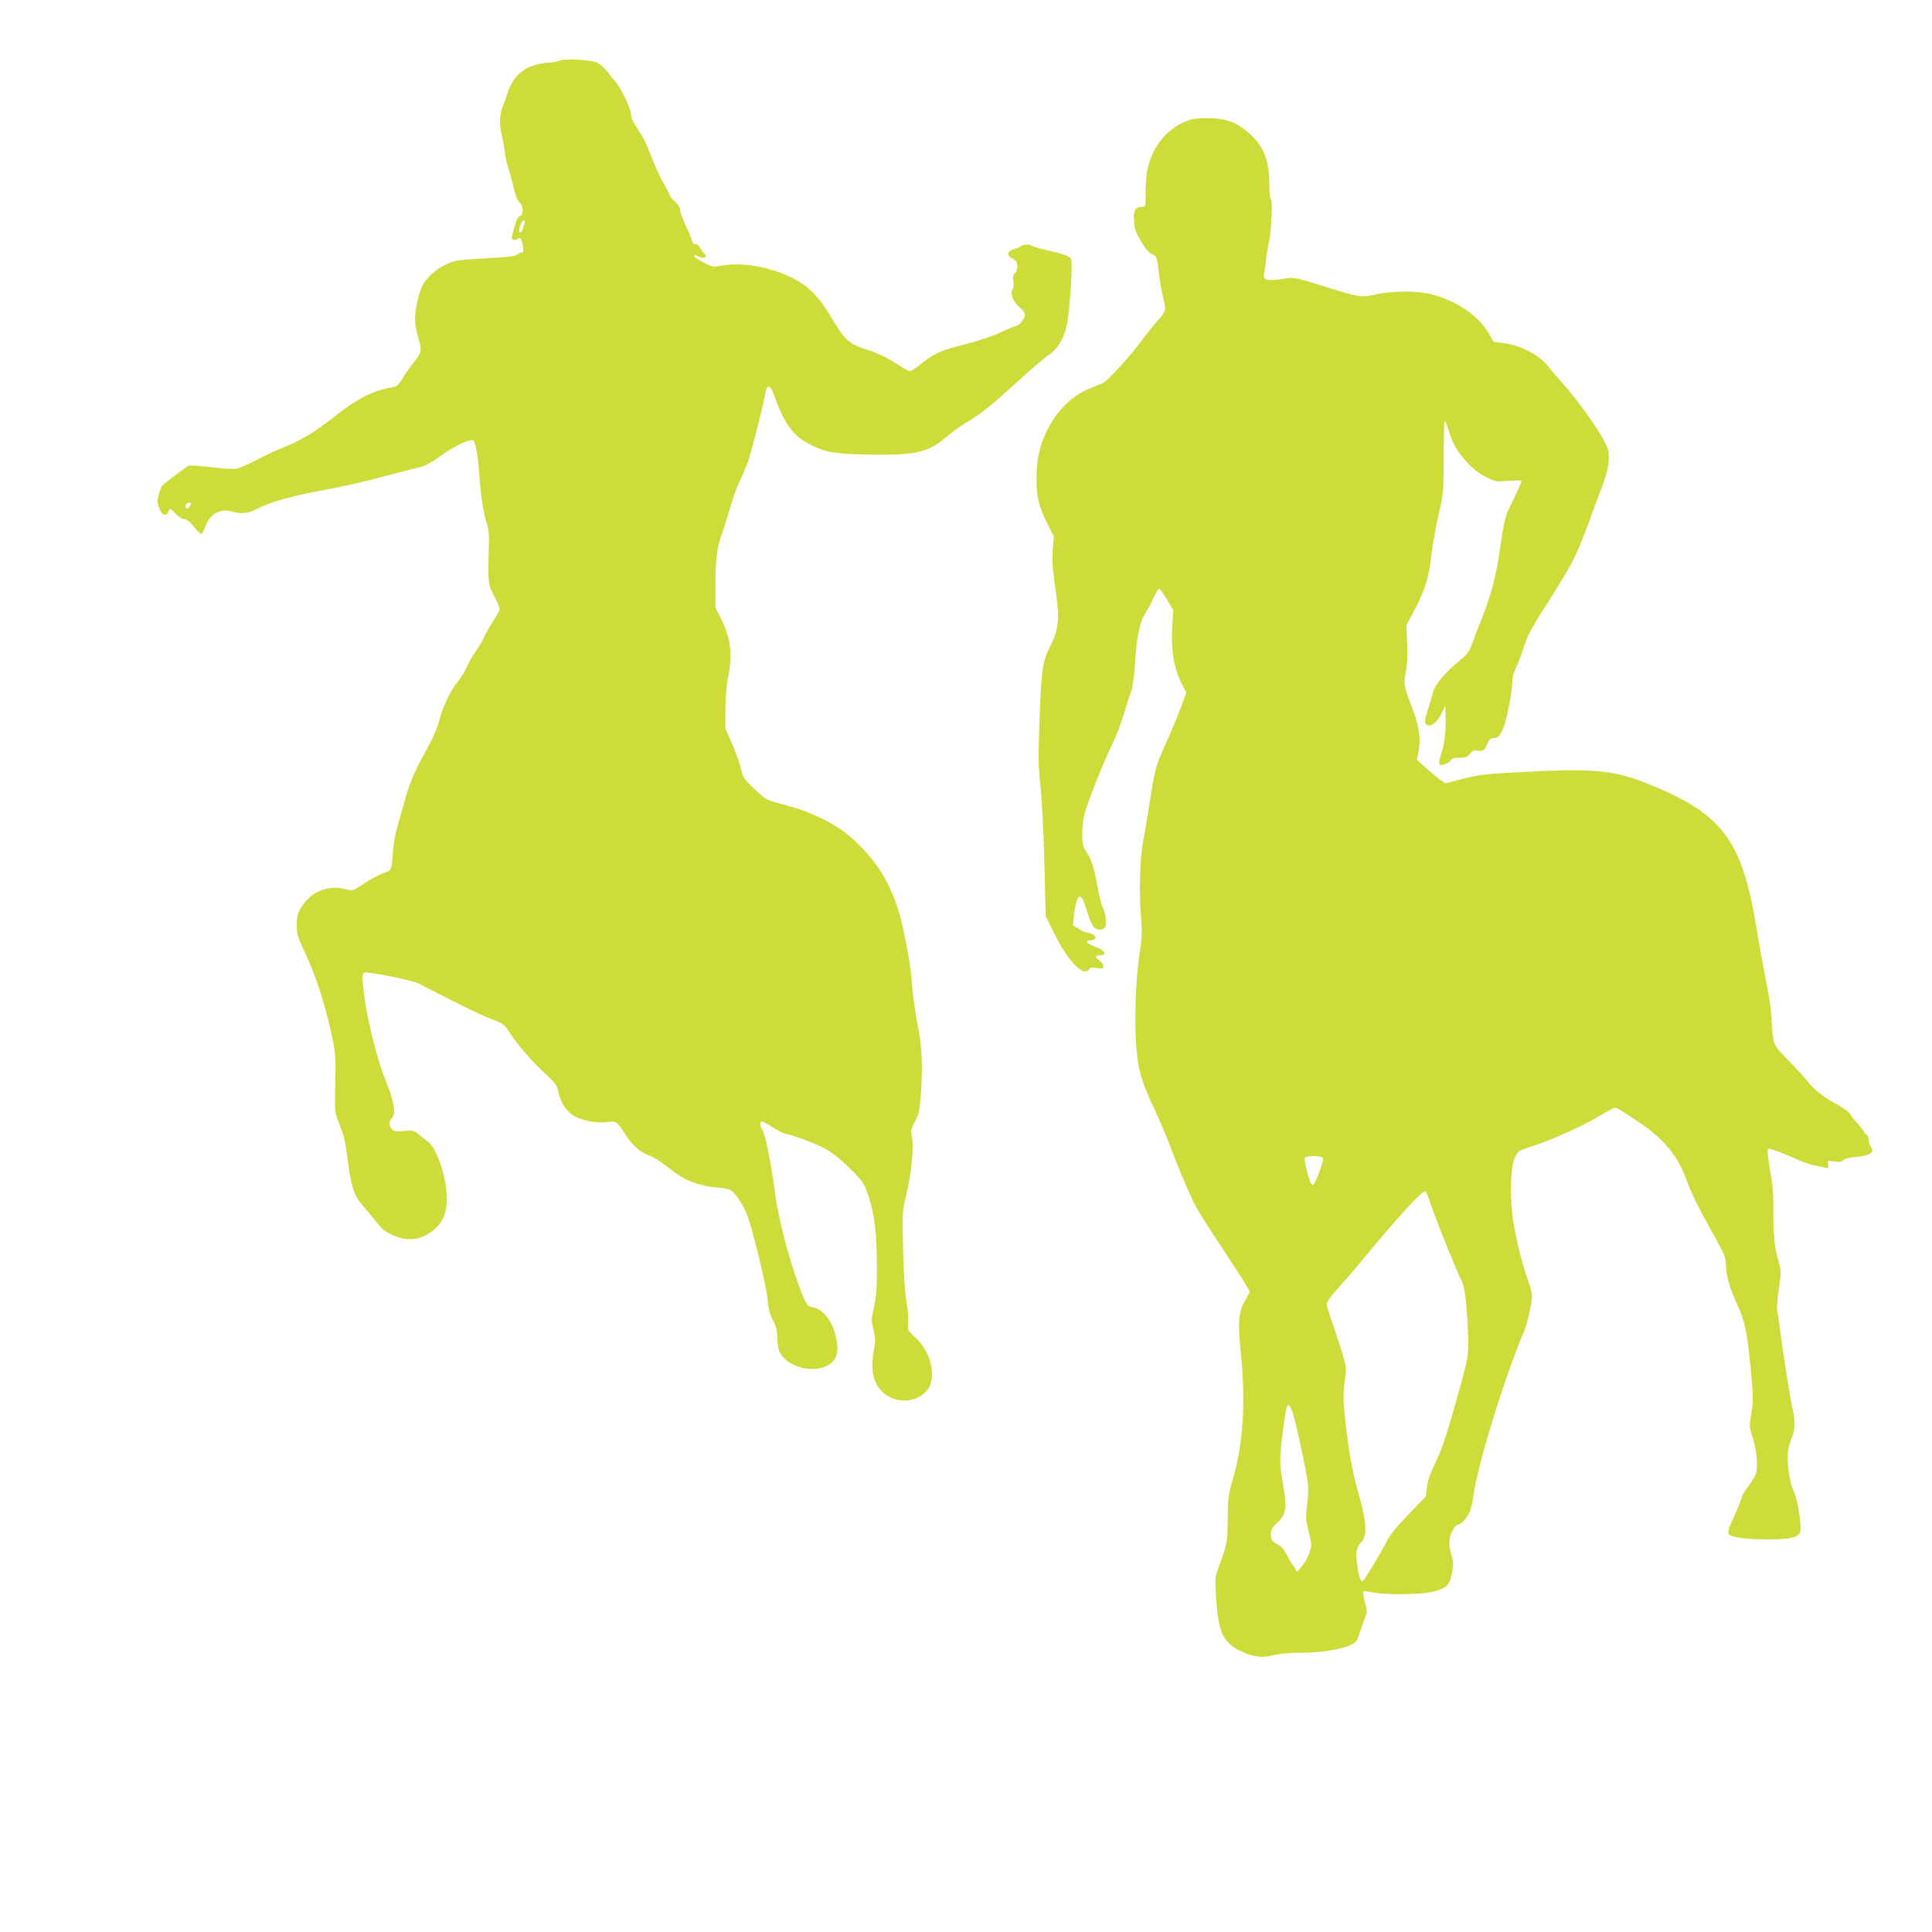
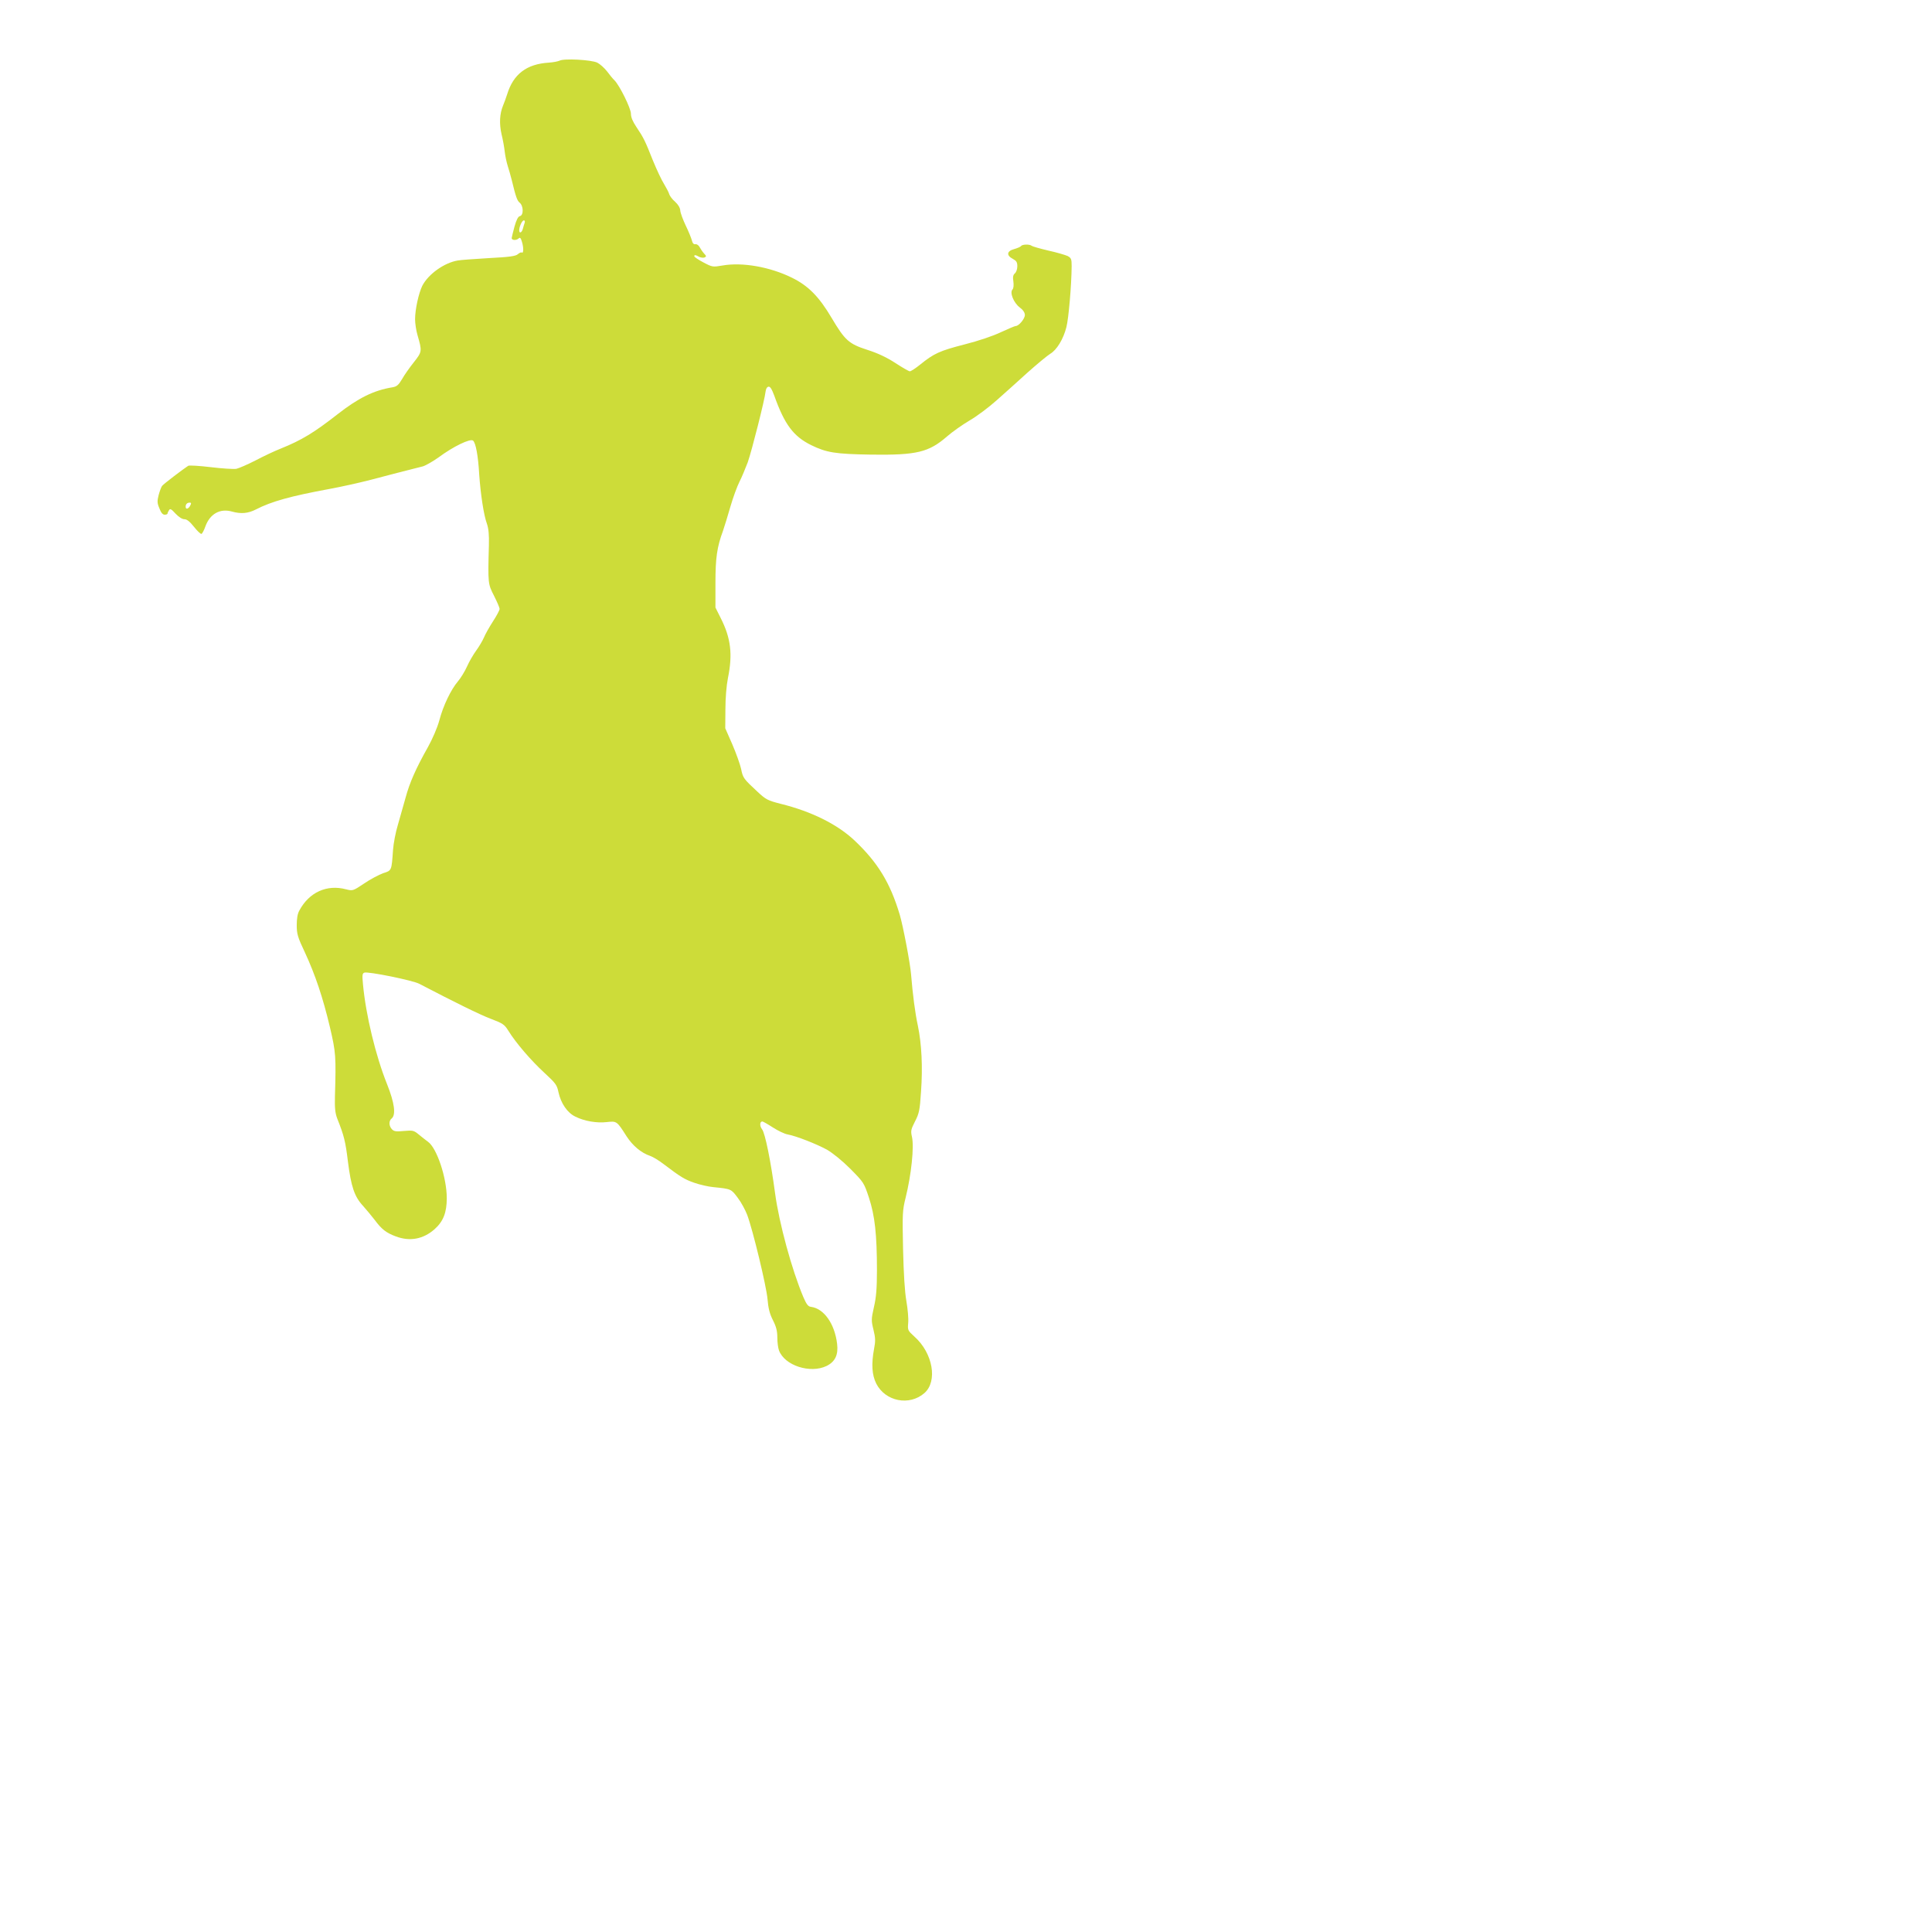
<svg xmlns="http://www.w3.org/2000/svg" version="1.0" width="1280pt" height="1280pt" viewBox="0 0 1280 1280" preserveAspectRatio="xMidYMid meet">
  <g transform="translate(0,1280) scale(0.1,-0.1)" fill="#cddc39" stroke="none">
    <path d="M3707 12398 c-11 -5 -42 -11 -71 -13 -147 -9 -235 -76 -276 -210 -7 -22 -19 -55 -27 -74 -23 -55 -26 -121 -10 -191 9 -36 18 -87 21 -115 3 -27 12 -70 20 -95 8 -25 20 -67 27 -95 26 -109 36 -135 51 -147 27 -21 28 -85 2 -90 -11 -2 -23 -25 -35 -68 -10 -36 -18 -71 -19 -77 0 -16 32 -17 47 -2 8 8 14 2 21 -23 12 -39 11 -79 -1 -71 -4 3 -16 -2 -26 -11 -14 -13 -55 -19 -192 -26 -96 -6 -189 -12 -207 -16 -89 -15 -194 -90 -234 -167 -24 -49 -48 -156 -48 -222 0 -27 7 -75 16 -105 31 -107 31 -110 -25 -181 -28 -35 -63 -85 -78 -112 -23 -38 -34 -48 -63 -53 -124 -20 -226 -71 -363 -178 -156 -122 -238 -172 -377 -228 -41 -16 -117 -52 -168 -79 -51 -26 -108 -51 -126 -55 -19 -3 -95 2 -170 11 -75 9 -142 13 -149 9 -30 -19 -163 -120 -173 -133 -6 -8 -16 -35 -23 -61 -10 -40 -10 -53 5 -88 11 -29 22 -42 35 -42 10 0 19 3 19 8 0 4 5 14 10 22 7 12 15 8 43 -23 22 -23 44 -37 59 -37 16 0 35 -15 63 -50 22 -28 44 -49 50 -47 5 2 17 24 26 50 30 82 96 120 175 98 61 -17 107 -13 160 14 103 53 229 88 489 136 66 12 190 39 275 61 85 23 189 49 230 60 41 10 91 23 111 28 20 6 67 33 105 60 97 72 209 126 228 111 18 -15 34 -101 41 -226 9 -129 30 -269 51 -325 11 -33 15 -72 13 -145 -7 -251 -6 -254 34 -332 20 -40 37 -79 37 -87 0 -9 -20 -46 -44 -83 -24 -37 -51 -85 -60 -107 -9 -21 -32 -60 -51 -86 -19 -26 -47 -74 -61 -106 -14 -31 -41 -76 -60 -98 -46 -54 -98 -161 -124 -261 -13 -47 -44 -119 -75 -175 -80 -142 -121 -235 -148 -335 -14 -49 -37 -130 -51 -180 -15 -49 -29 -123 -32 -165 -10 -139 -8 -137 -65 -155 -28 -10 -85 -40 -126 -68 -75 -50 -76 -50 -120 -39 -127 34 -245 -19 -310 -141 -12 -21 -17 -54 -17 -97 0 -57 6 -79 54 -180 69 -149 119 -298 166 -496 39 -167 41 -191 33 -459 -2 -77 2 -110 15 -145 46 -115 55 -154 71 -285 21 -166 43 -233 100 -294 23 -26 58 -68 78 -94 45 -61 76 -85 138 -108 94 -36 184 -19 259 48 57 51 80 110 80 205 0 135 -66 333 -125 374 -15 11 -42 32 -61 48 -33 27 -39 28 -98 23 -53 -5 -66 -3 -80 12 -20 22 -21 55 -1 71 29 24 19 103 -31 228 -75 187 -140 456 -159 659 -6 63 -5 74 9 79 24 9 321 -51 364 -74 232 -121 402 -205 474 -232 79 -30 90 -37 116 -79 50 -81 152 -199 238 -278 76 -70 84 -81 94 -129 16 -74 59 -137 112 -162 60 -30 142 -44 209 -36 65 7 66 7 130 -94 41 -63 97 -110 156 -130 18 -6 58 -30 89 -54 115 -87 138 -101 203 -124 37 -13 94 -26 127 -29 119 -12 118 -12 162 -71 23 -30 50 -81 62 -112 38 -101 128 -475 135 -559 5 -60 14 -97 36 -140 22 -43 29 -72 29 -115 0 -31 5 -69 11 -85 37 -100 207 -155 315 -103 57 28 79 74 70 147 -16 133 -87 234 -174 245 -18 2 -29 17 -49 63 -77 182 -161 490 -188 690 -28 210 -66 398 -86 423 -17 22 -16 52 2 52 4 0 36 -18 70 -40 34 -22 78 -43 98 -46 58 -11 190 -63 260 -101 39 -23 100 -72 155 -127 89 -90 90 -92 123 -191 39 -119 53 -244 53 -480 0 -122 -5 -180 -20 -245 -18 -80 -18 -89 -3 -150 13 -53 14 -75 4 -126 -19 -102 -14 -173 14 -230 60 -119 220 -151 320 -63 88 78 56 264 -66 373 -45 41 -46 43 -42 91 3 28 -3 93 -12 145 -11 64 -18 178 -22 345 -5 235 -4 255 17 340 38 153 57 337 42 403 -9 39 -7 49 20 102 27 52 32 73 40 197 12 166 4 317 -21 438 -18 82 -34 206 -45 340 -6 75 -53 321 -75 395 -63 211 -146 347 -301 493 -113 106 -284 191 -486 241 -89 23 -99 28 -157 82 -90 84 -95 89 -107 150 -7 31 -33 104 -58 162 l-47 107 1 125 c0 75 7 159 17 209 32 157 19 264 -48 396 l-35 70 0 162 c0 166 10 238 50 346 10 29 32 101 49 160 17 59 44 133 60 165 16 31 40 90 55 129 27 77 113 417 118 468 2 18 9 31 19 33 12 2 22 -15 39 -60 68 -191 127 -269 244 -327 103 -50 159 -59 396 -63 304 -4 383 15 505 121 33 29 101 77 150 106 50 29 129 89 177 132 48 43 141 125 205 184 65 58 133 114 151 125 43 25 87 97 107 176 15 57 34 279 35 405 0 47 -3 54 -27 67 -16 7 -73 24 -128 36 -55 13 -104 27 -109 31 -13 12 -63 11 -71 -1 -3 -5 -24 -14 -45 -20 -50 -13 -54 -42 -10 -65 24 -13 30 -22 30 -49 0 -19 -7 -39 -16 -47 -12 -10 -15 -24 -10 -55 3 -24 1 -45 -6 -52 -20 -20 8 -88 47 -118 23 -17 35 -35 35 -51 0 -25 -40 -73 -61 -73 -6 0 -50 -19 -98 -41 -52 -25 -147 -57 -241 -81 -164 -42 -203 -60 -293 -133 -31 -25 -62 -45 -69 -45 -7 0 -50 25 -96 55 -57 37 -116 65 -185 87 -124 40 -149 63 -238 213 -83 140 -154 212 -262 265 -146 72 -329 104 -460 81 -65 -11 -67 -11 -126 20 -34 18 -61 36 -61 41 0 11 7 10 31 -3 12 -6 28 -8 36 -5 14 6 14 9 -2 26 -10 11 -23 30 -30 43 -6 12 -19 21 -28 19 -11 -2 -19 7 -23 25 -4 15 -22 60 -41 99 -18 38 -35 83 -36 99 -1 18 -14 40 -34 58 -18 15 -35 38 -39 50 -3 12 -19 42 -34 67 -16 25 -49 95 -74 156 -52 131 -62 152 -110 223 -24 36 -36 64 -36 88 0 35 -75 187 -109 221 -10 9 -32 36 -49 59 -18 23 -47 49 -65 58 -39 19 -222 29 -250 13z m-231 -1074 c-3 -9 -9 -27 -12 -40 -7 -26 -24 -33 -24 -10 0 25 19 66 31 66 6 0 8 -7 5 -16z m-2216 -1874 c-12 -23 -30 -27 -30 -7 0 17 10 27 27 27 11 0 11 -5 3 -20z" />
-     <path d="M7883 12006 c-106 -35 -194 -114 -244 -219 -36 -79 -49 -146 -49 -263 0 -93 0 -94 -24 -94 -45 0 -59 -26 -52 -98 4 -52 14 -79 48 -135 28 -47 52 -74 71 -81 31 -12 32 -14 47 -141 6 -49 18 -115 26 -146 21 -83 19 -92 -34 -151 -27 -29 -75 -89 -107 -133 -72 -99 -225 -267 -257 -282 -12 -6 -49 -21 -82 -34 -123 -47 -228 -152 -296 -295 -44 -93 -62 -182 -63 -304 0 -122 15 -185 74 -303 l40 -79 -6 -91 c-5 -70 -2 -127 15 -241 31 -207 26 -278 -23 -379 -61 -121 -66 -153 -79 -486 -10 -270 -10 -320 5 -455 10 -87 21 -303 26 -509 l9 -357 63 -127 c86 -172 188 -276 223 -227 10 14 21 16 54 10 37 -6 42 -4 42 14 0 11 -11 27 -25 36 -32 21 -32 34 -1 34 56 0 38 34 -29 58 -54 19 -71 42 -31 42 13 0 28 5 32 12 9 14 -23 38 -51 38 -11 0 -37 12 -58 26 l-38 25 6 62 c9 80 23 127 40 127 13 0 26 -29 59 -134 9 -27 23 -58 33 -68 20 -22 56 -23 73 -3 15 18 7 92 -15 134 -8 16 -24 82 -36 147 -21 122 -43 185 -79 231 -25 32 -27 133 -6 233 16 73 125 348 185 469 22 44 57 133 76 198 20 65 43 138 52 163 9 27 19 104 24 190 9 156 33 269 68 318 11 17 34 60 51 96 16 36 33 66 38 66 6 0 29 -32 52 -70 l43 -71 -7 -113 c-9 -146 11 -270 59 -367 l35 -68 -40 -107 c-22 -58 -67 -167 -101 -241 -63 -139 -67 -153 -109 -423 -12 -74 -28 -169 -36 -210 -21 -112 -28 -327 -16 -485 10 -125 9 -154 -9 -270 -25 -165 -35 -460 -20 -621 13 -149 34 -219 118 -399 36 -77 85 -192 108 -255 56 -151 138 -341 177 -410 17 -30 90 -145 163 -255 73 -110 144 -221 159 -247 l27 -46 -30 -54 c-47 -82 -52 -148 -29 -367 32 -310 13 -596 -54 -821 -29 -96 -32 -118 -34 -260 -2 -162 -1 -159 -64 -335 -21 -56 -21 -68 -12 -205 15 -221 49 -288 172 -344 78 -35 135 -41 209 -22 39 10 105 16 175 16 131 0 272 22 333 51 40 19 44 25 68 101 14 44 30 88 35 99 8 13 6 37 -7 84 -9 35 -14 67 -11 71 4 3 32 0 64 -6 84 -18 326 -15 399 5 91 24 108 40 124 120 12 61 11 75 -4 126 -12 39 -15 71 -11 102 7 47 38 97 60 97 17 0 49 37 71 79 10 19 21 66 26 105 25 201 203 781 340 1105 18 42 49 184 49 223 0 21 -12 68 -26 105 -42 112 -92 323 -105 441 -16 156 -9 315 17 372 20 44 23 46 110 74 134 43 323 128 438 195 56 34 109 61 116 61 14 0 27 -8 160 -96 157 -104 256 -222 311 -374 34 -96 84 -196 190 -385 67 -120 72 -135 74 -195 3 -70 25 -145 79 -263 47 -103 63 -185 85 -420 17 -184 17 -210 4 -290 -15 -87 -15 -89 11 -170 29 -90 35 -196 14 -244 -7 -15 -29 -50 -50 -77 -21 -27 -38 -56 -38 -65 0 -9 -22 -64 -49 -123 -39 -85 -47 -110 -37 -123 28 -38 394 -48 450 -12 20 14 26 25 26 55 -1 73 -27 208 -49 251 -26 50 -44 191 -34 261 3 24 14 62 24 85 20 44 24 109 9 170 -14 57 -68 398 -86 540 -8 66 -17 128 -20 138 -3 10 2 72 11 137 17 118 17 121 -3 188 -25 80 -35 185 -33 347 1 73 -4 153 -14 205 -21 116 -29 190 -20 190 18 0 116 -36 181 -67 38 -18 92 -37 120 -43 27 -6 61 -13 75 -16 24 -5 26 -4 21 21 -5 26 -4 27 40 20 34 -5 49 -3 61 9 9 10 43 18 89 22 89 8 119 30 93 66 -8 12 -15 34 -15 49 0 15 -7 29 -15 33 -8 3 -14 9 -13 13 1 4 -18 29 -41 55 -24 26 -49 57 -55 69 -6 13 -40 38 -75 56 -83 43 -163 103 -198 150 -15 20 -74 85 -130 143 -113 118 -105 97 -117 300 -3 47 -19 153 -36 235 -17 83 -44 233 -61 335 -95 593 -225 767 -718 966 -225 91 -360 104 -816 80 -261 -13 -302 -18 -410 -45 l-119 -31 -36 25 c-19 14 -61 48 -93 77 l-59 53 12 66 c14 82 2 158 -45 282 -54 138 -57 154 -41 236 10 49 12 111 9 189 l-6 117 53 100 c72 139 98 222 114 372 8 70 30 191 48 268 32 137 32 145 33 377 0 131 3 238 7 238 4 0 15 -26 24 -57 26 -89 58 -146 125 -217 41 -45 82 -76 125 -97 62 -31 67 -31 149 -25 60 5 85 4 85 -4 0 -6 -25 -62 -55 -123 -55 -111 -56 -113 -86 -317 -31 -209 -60 -317 -144 -525 -17 -44 -40 -102 -49 -128 -14 -37 -33 -60 -86 -103 -84 -68 -156 -154 -165 -197 -4 -17 -18 -65 -31 -106 -29 -90 -30 -108 -3 -116 27 -9 64 25 93 85 l21 45 3 -80 c3 -86 -9 -179 -34 -252 -19 -56 -9 -72 35 -54 16 7 32 19 35 27 4 9 22 14 55 14 42 0 53 4 70 26 17 21 27 25 49 21 36 -7 48 1 67 46 11 27 21 37 38 37 32 0 42 10 66 64 23 53 61 249 61 315 0 24 10 61 24 88 14 27 37 87 51 134 18 59 47 118 92 190 178 282 207 330 244 406 23 46 62 142 89 215 26 73 67 183 90 243 29 75 44 131 48 177 4 61 2 72 -32 140 -39 79 -189 287 -277 383 -30 33 -70 79 -88 103 -62 80 -184 145 -302 159 l-63 8 -33 57 c-69 118 -215 217 -382 259 -97 24 -260 23 -376 -4 -81 -19 -107 -15 -305 47 -233 73 -222 71 -309 57 -92 -15 -127 -5 -117 32 3 12 9 49 12 82 3 33 12 87 19 120 18 77 29 295 15 295 -6 0 -10 39 -10 98 0 156 -37 252 -131 336 -81 72 -147 99 -259 103 -62 2 -109 -2 -137 -11z m883 -6880 c6 -16 -54 -176 -66 -176 -5 0 -12 5 -15 10 -13 22 -46 154 -41 167 7 18 115 18 122 -1z m714 -307 c26 -82 174 -450 206 -511 19 -36 32 -148 40 -338 7 -153 7 -150 -105 -546 -42 -146 -75 -242 -110 -313 -36 -73 -52 -120 -57 -164 l-7 -61 -116 -120 c-75 -77 -125 -139 -140 -171 -27 -56 -137 -242 -157 -264 -11 -12 -15 -11 -23 10 -6 13 -15 57 -20 98 -11 80 -4 111 32 149 36 39 30 136 -21 312 -43 149 -72 311 -93 529 -10 98 -10 143 0 215 12 87 12 95 -13 179 -14 48 -43 139 -65 203 -23 63 -41 125 -41 136 0 12 33 58 78 107 43 47 100 113 127 146 276 334 427 499 449 492 5 -2 21 -41 36 -88z m-910 -1396 c23 -76 85 -369 95 -455 4 -32 2 -94 -5 -142 -11 -77 -10 -91 10 -172 21 -84 22 -91 6 -139 -9 -29 -31 -69 -49 -90 l-33 -38 -29 44 c-16 24 -37 61 -47 81 -10 22 -30 44 -50 54 -41 21 -48 31 -48 73 0 27 9 42 44 75 59 55 64 92 36 256 -17 95 -21 145 -16 208 6 85 33 277 41 300 10 27 25 9 45 -55z" />
  </g>
</svg>